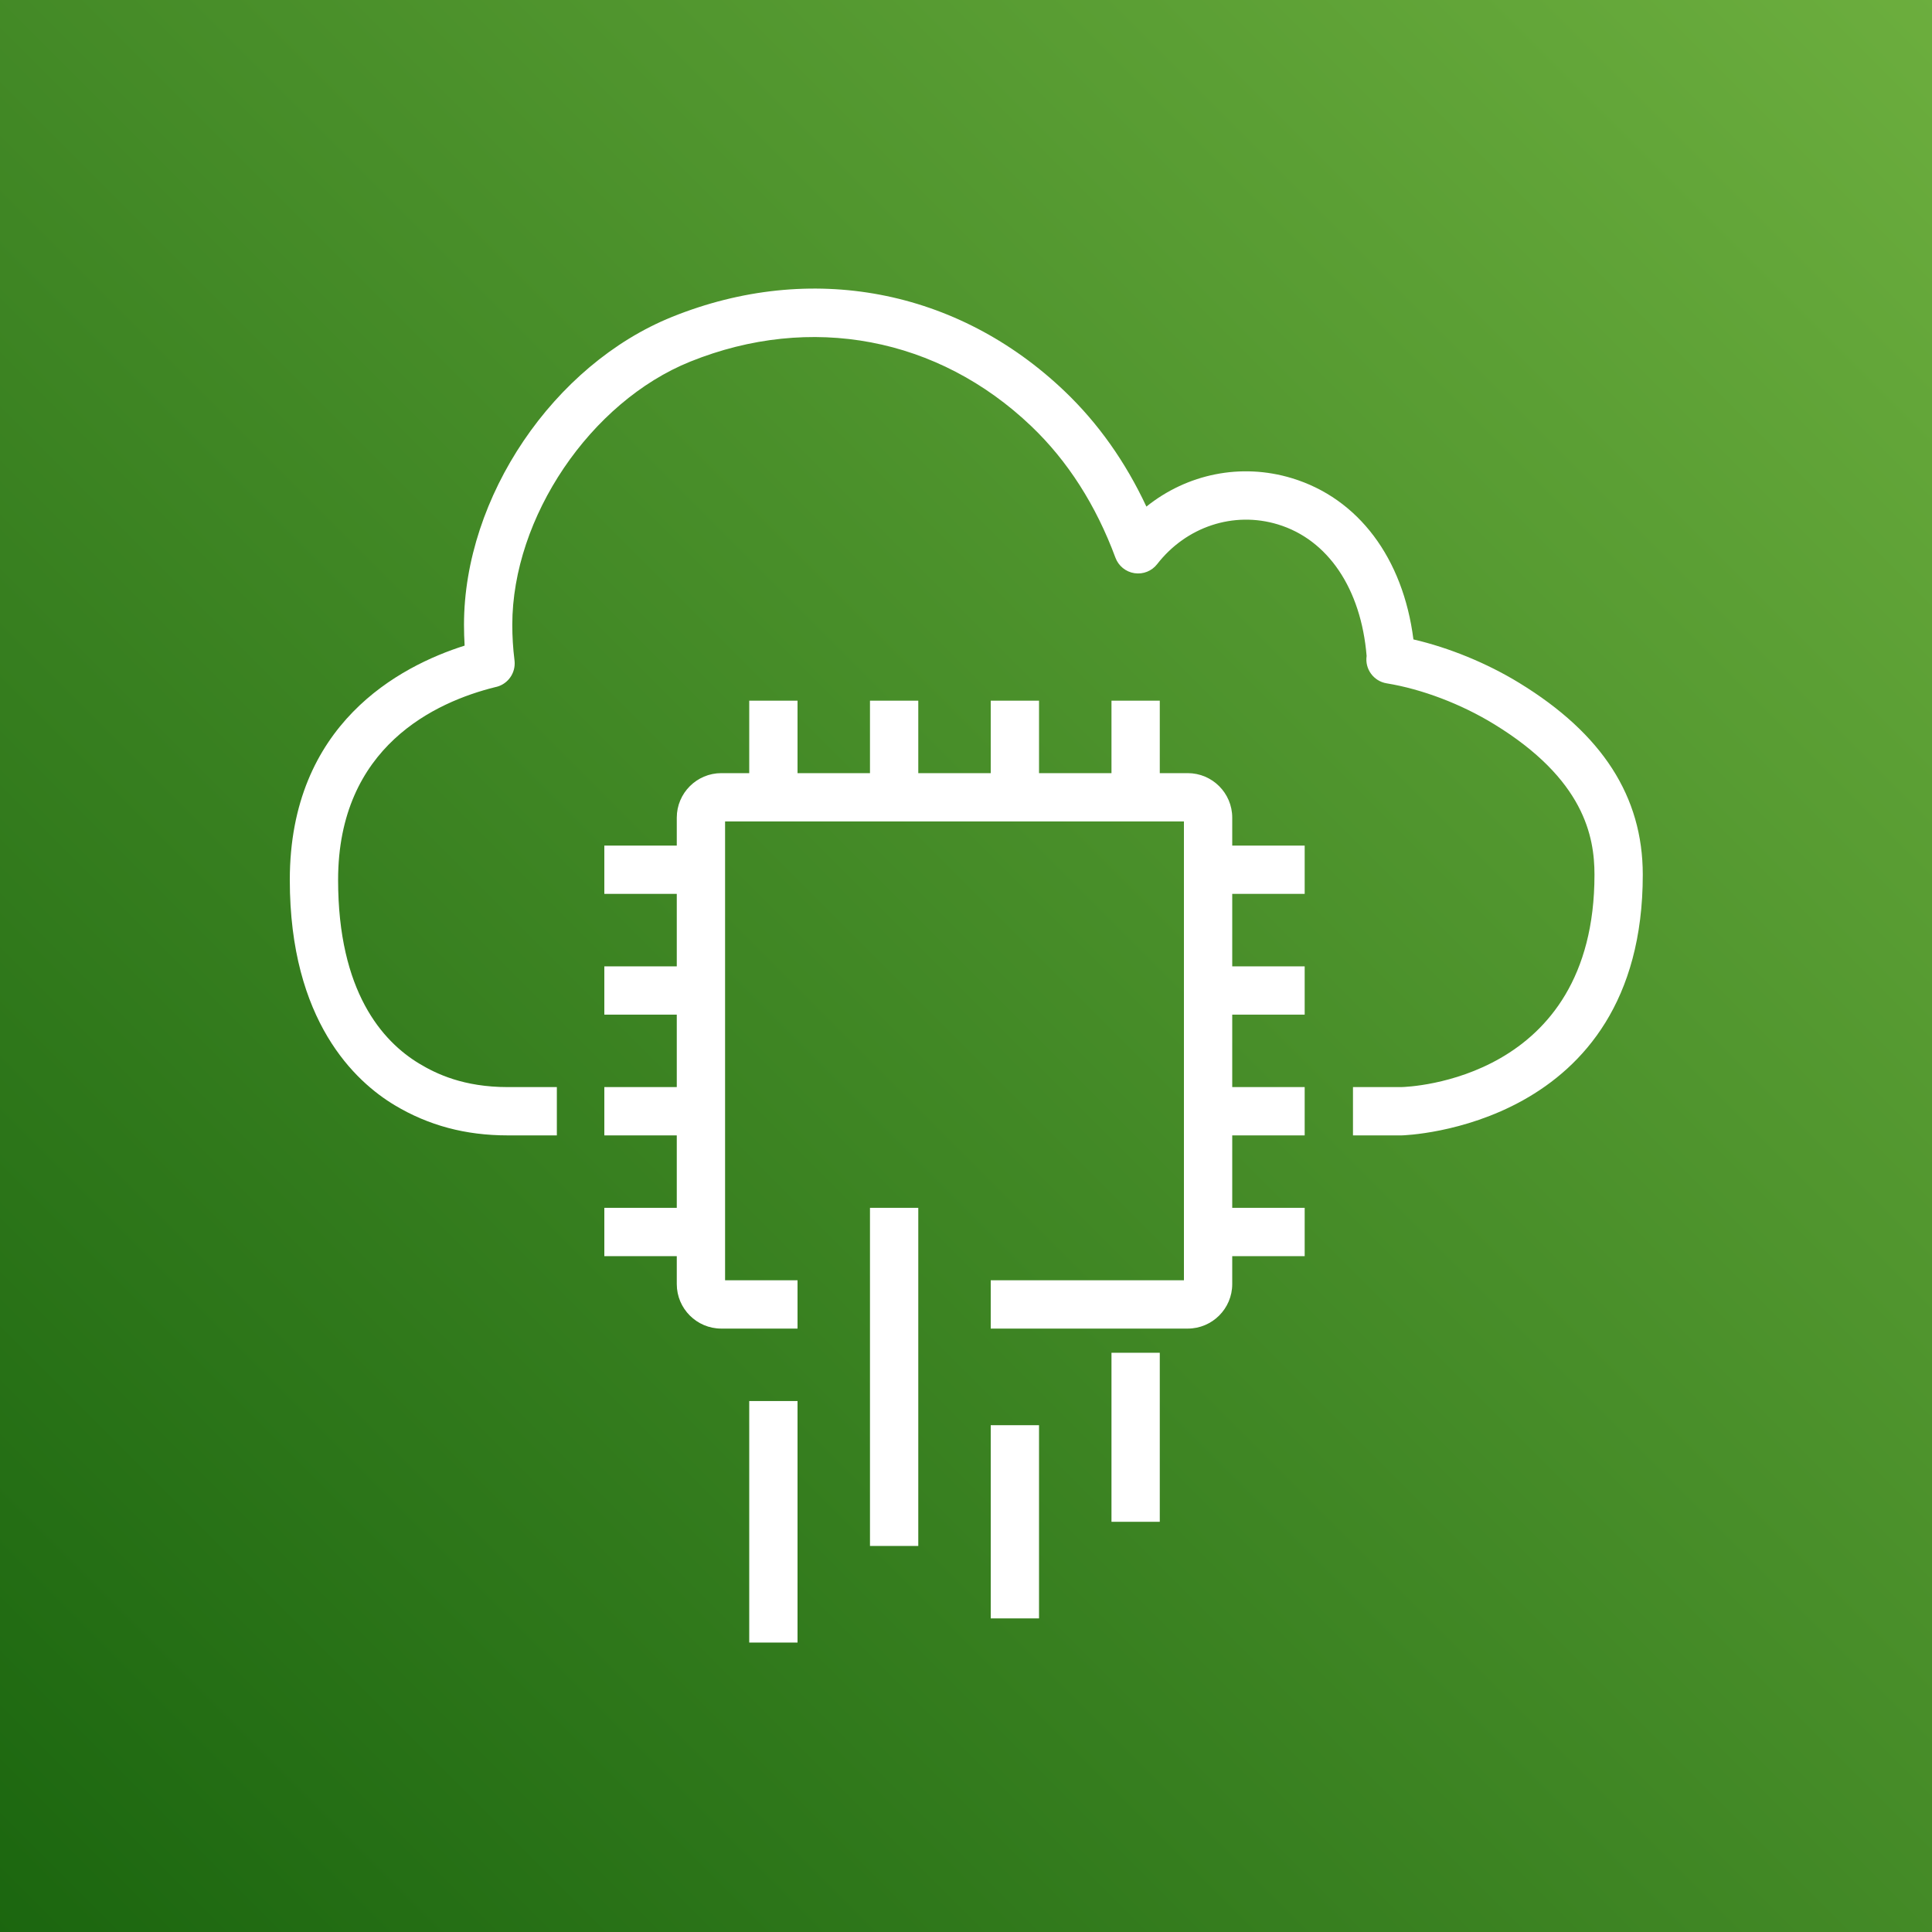
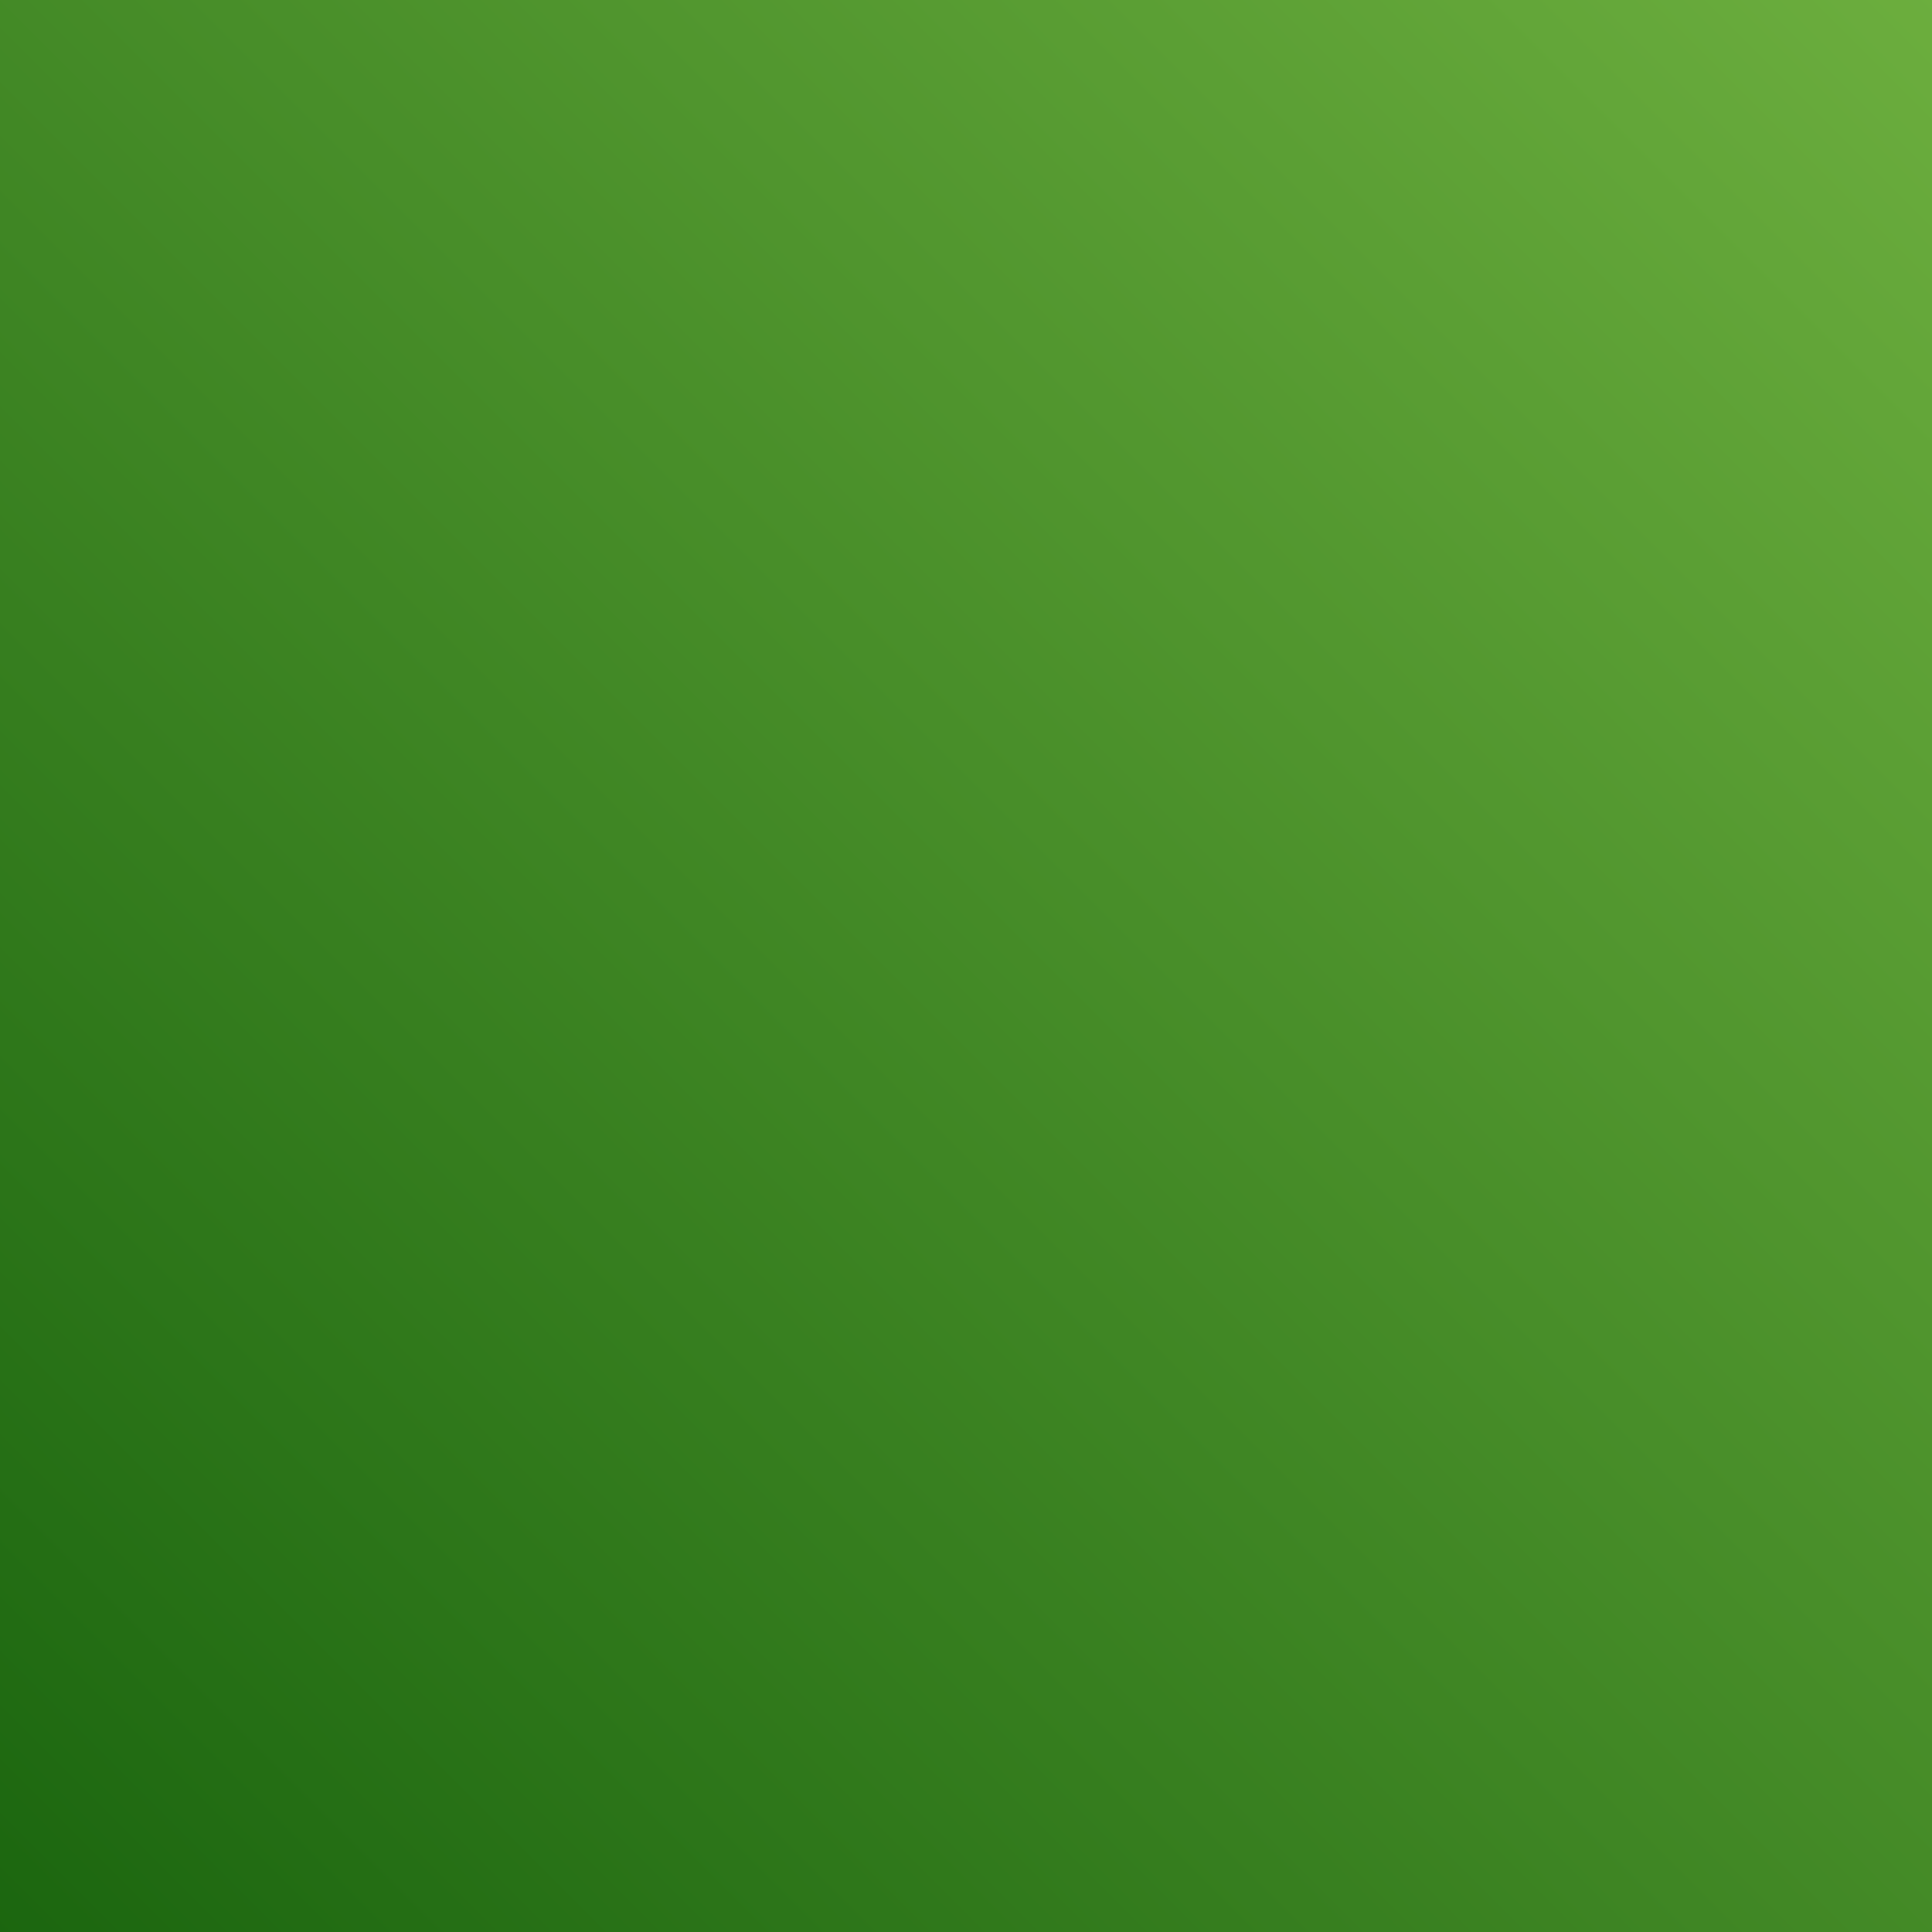
<svg xmlns="http://www.w3.org/2000/svg" width="80px" height="80px" viewBox="0 0 80 80" version="1.1">
  <rect x="0" y="0" width="80" height="80" fill="#333333" stroke="none" />
  <title>Icon-Architecture/64/Arch_AWS-IoT-ExpressLink_64</title>
  <defs>
    <linearGradient x1="0%" y1="100%" x2="100%" y2="0%" id="linearGradient-1">
      <stop stop-color="#1B660F" offset="0%" />
      <stop stop-color="#6CAE3E" offset="100%" />
    </linearGradient>
  </defs>
  <g id="Icon-Architecture/64/Arch_AWS-IoT-ExpressLink_64" stroke="none" stroke-width="1" fill="none" fill-rule="evenodd">
    <g id="Rectangle" fill="url(#linearGradient-1)">
      <rect x="0" y="0" width="80" height="80" />
    </g>
    <g id="Icon-Service/64/AWS-IoT-ExpressLink_64" transform="translate(8, 8)" fill="#FFFFFF">
-       <path d="M54.91,20.279 C53.572,19.461 52.013,18.822 50.527,18.477 C50.097,15.108 48.247,12.635 45.492,11.8 C43.385,11.161 41.156,11.623 39.47,12.977 C38.603,11.124 37.47,9.523 36.088,8.204 C31.645,3.961 25.567,2.81 19.833,5.12 C14.919,7.101 11.213,12.583 11.213,17.871 C11.213,18.158 11.222,18.446 11.239,18.734 C8.552,19.584 4,21.979 4,28.437 C4,34.288 6.721,36.792 8.343,37.764 C9.746,38.605 11.277,39.014 13.024,39.014 L15.058,39.014 L15.058,37.014 L13.024,37.014 C11.193,37.014 10.062,36.463 9.37,36.048 C7.833,35.127 6,33.059 6,28.437 C6,22.907 10.047,21.064 12.498,20.455 C12.965,20.367 13.312,19.957 13.312,19.471 C13.312,19.421 13.308,19.371 13.302,19.321 C13.242,18.842 13.213,18.354 13.213,17.871 C13.213,13.427 16.449,8.64 20.581,6.974 C25.565,4.966 30.848,5.965 34.707,9.651 C36.209,11.085 37.381,12.916 38.188,15.093 C38.314,15.433 38.615,15.679 38.974,15.734 C39.339,15.789 39.693,15.645 39.916,15.359 C41.123,13.805 43.084,13.159 44.912,13.714 C46.99,14.344 48.358,16.377 48.589,19.163 C48.51,19.702 48.877,20.206 49.417,20.295 C50.88,20.534 52.502,21.15 53.865,21.985 C57.594,24.266 58.024,26.637 58.024,28.221 C58.024,36.739 50.333,37.007 50.024,37.014 L48.024,37.014 L48.024,39.014 L50.041,39.014 C50.14,39.012 60.024,38.728 60.024,28.221 C60.024,24.984 58.351,22.385 54.91,20.279 L54.91,20.279 Z M43.024,25.856 C43.024,24.841 42.198,24.014 41.182,24.014 L40.024,24.014 L40.024,21.014 L38.024,21.014 L38.024,24.014 L35.024,24.014 L35.024,21.014 L33.024,21.014 L33.024,24.014 L30.024,24.014 L30.024,21.014 L28.024,21.014 L28.024,24.014 L25.024,24.014 L25.024,21.014 L23.024,21.014 L23.024,24.014 L21.868,24.014 C20.851,24.014 20.024,24.841 20.024,25.857 L20.024,27.014 L17.024,27.014 L17.024,29.014 L20.024,29.014 L20.024,32.014 L17.024,32.014 L17.024,34.014 L20.024,34.014 L20.024,37.014 L17.024,37.014 L17.024,39.014 L20.024,39.014 L20.024,42.014 L17.024,42.014 L17.024,44.014 L20.024,44.014 L20.024,45.172 C20.024,46.187 20.85,47.014 21.866,47.014 L25.024,47.014 L25.024,45.014 L22.024,45.014 L22.024,44.014 L22.024,42.014 L22.024,39.014 L22.024,37.014 L22.024,34.014 L22.024,32.014 L22.024,29.014 L22.024,27.014 L22.024,26.014 L41.024,26.014 L41.024,45.014 L33.024,45.014 L33.024,47.014 L41.181,47.014 C42.197,47.014 43.024,46.187 43.024,45.171 L43.024,44.014 L46.024,44.014 L46.024,42.014 L43.024,42.014 L43.024,39.014 L46.024,39.014 L46.024,37.014 L43.024,37.014 L43.024,34.014 L46.024,34.014 L46.024,32.014 L43.024,32.014 L43.024,29.014 L46.024,29.014 L46.024,27.014 L43.024,27.014 L43.024,25.856 Z M38.024,55.014 L40.024,55.014 L40.024,48.014 L38.024,48.014 L38.024,55.014 Z M33.024,59.014 L35.024,59.014 L35.024,51.014 L33.024,51.014 L33.024,59.014 Z M28.024,56.014 L30.024,56.014 L30.024,42.014 L28.024,42.014 L28.024,56.014 Z M23.024,60.014 L25.024,60.014 L25.024,50.014 L23.024,50.014 L23.024,60.014 Z" id="Fill-8" />
-     </g>
+       </g>
  </g>
</svg>